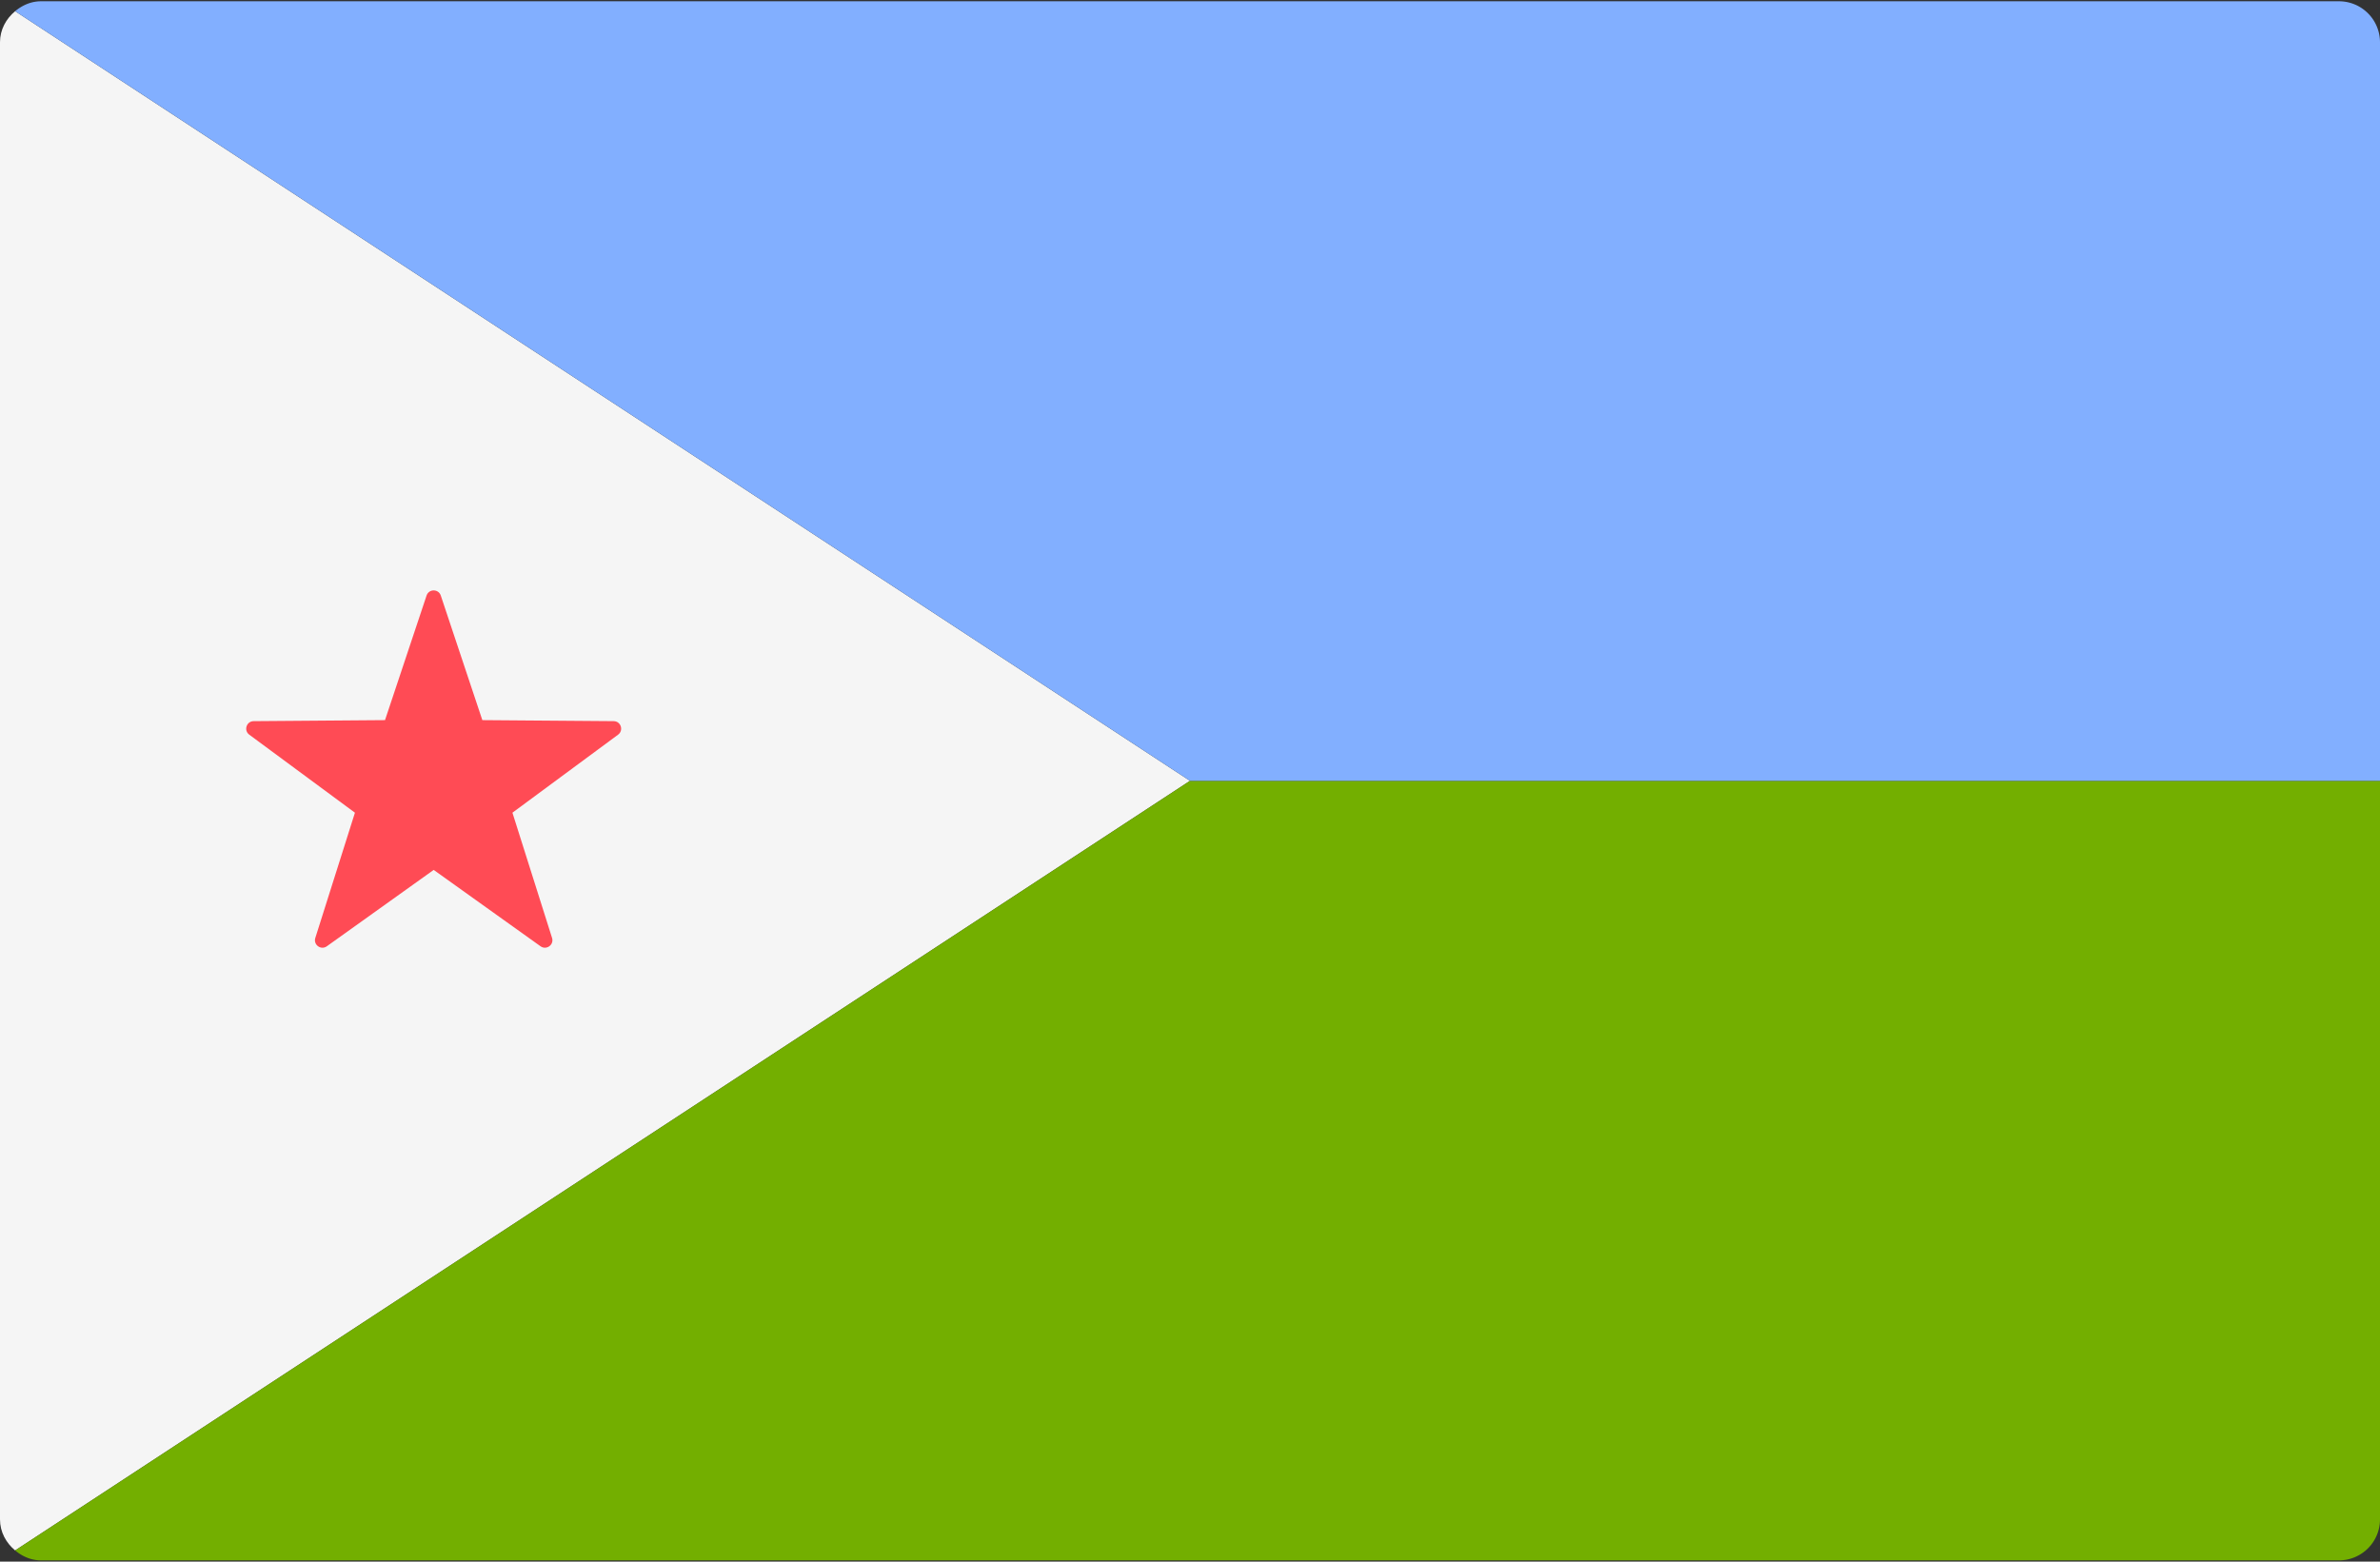
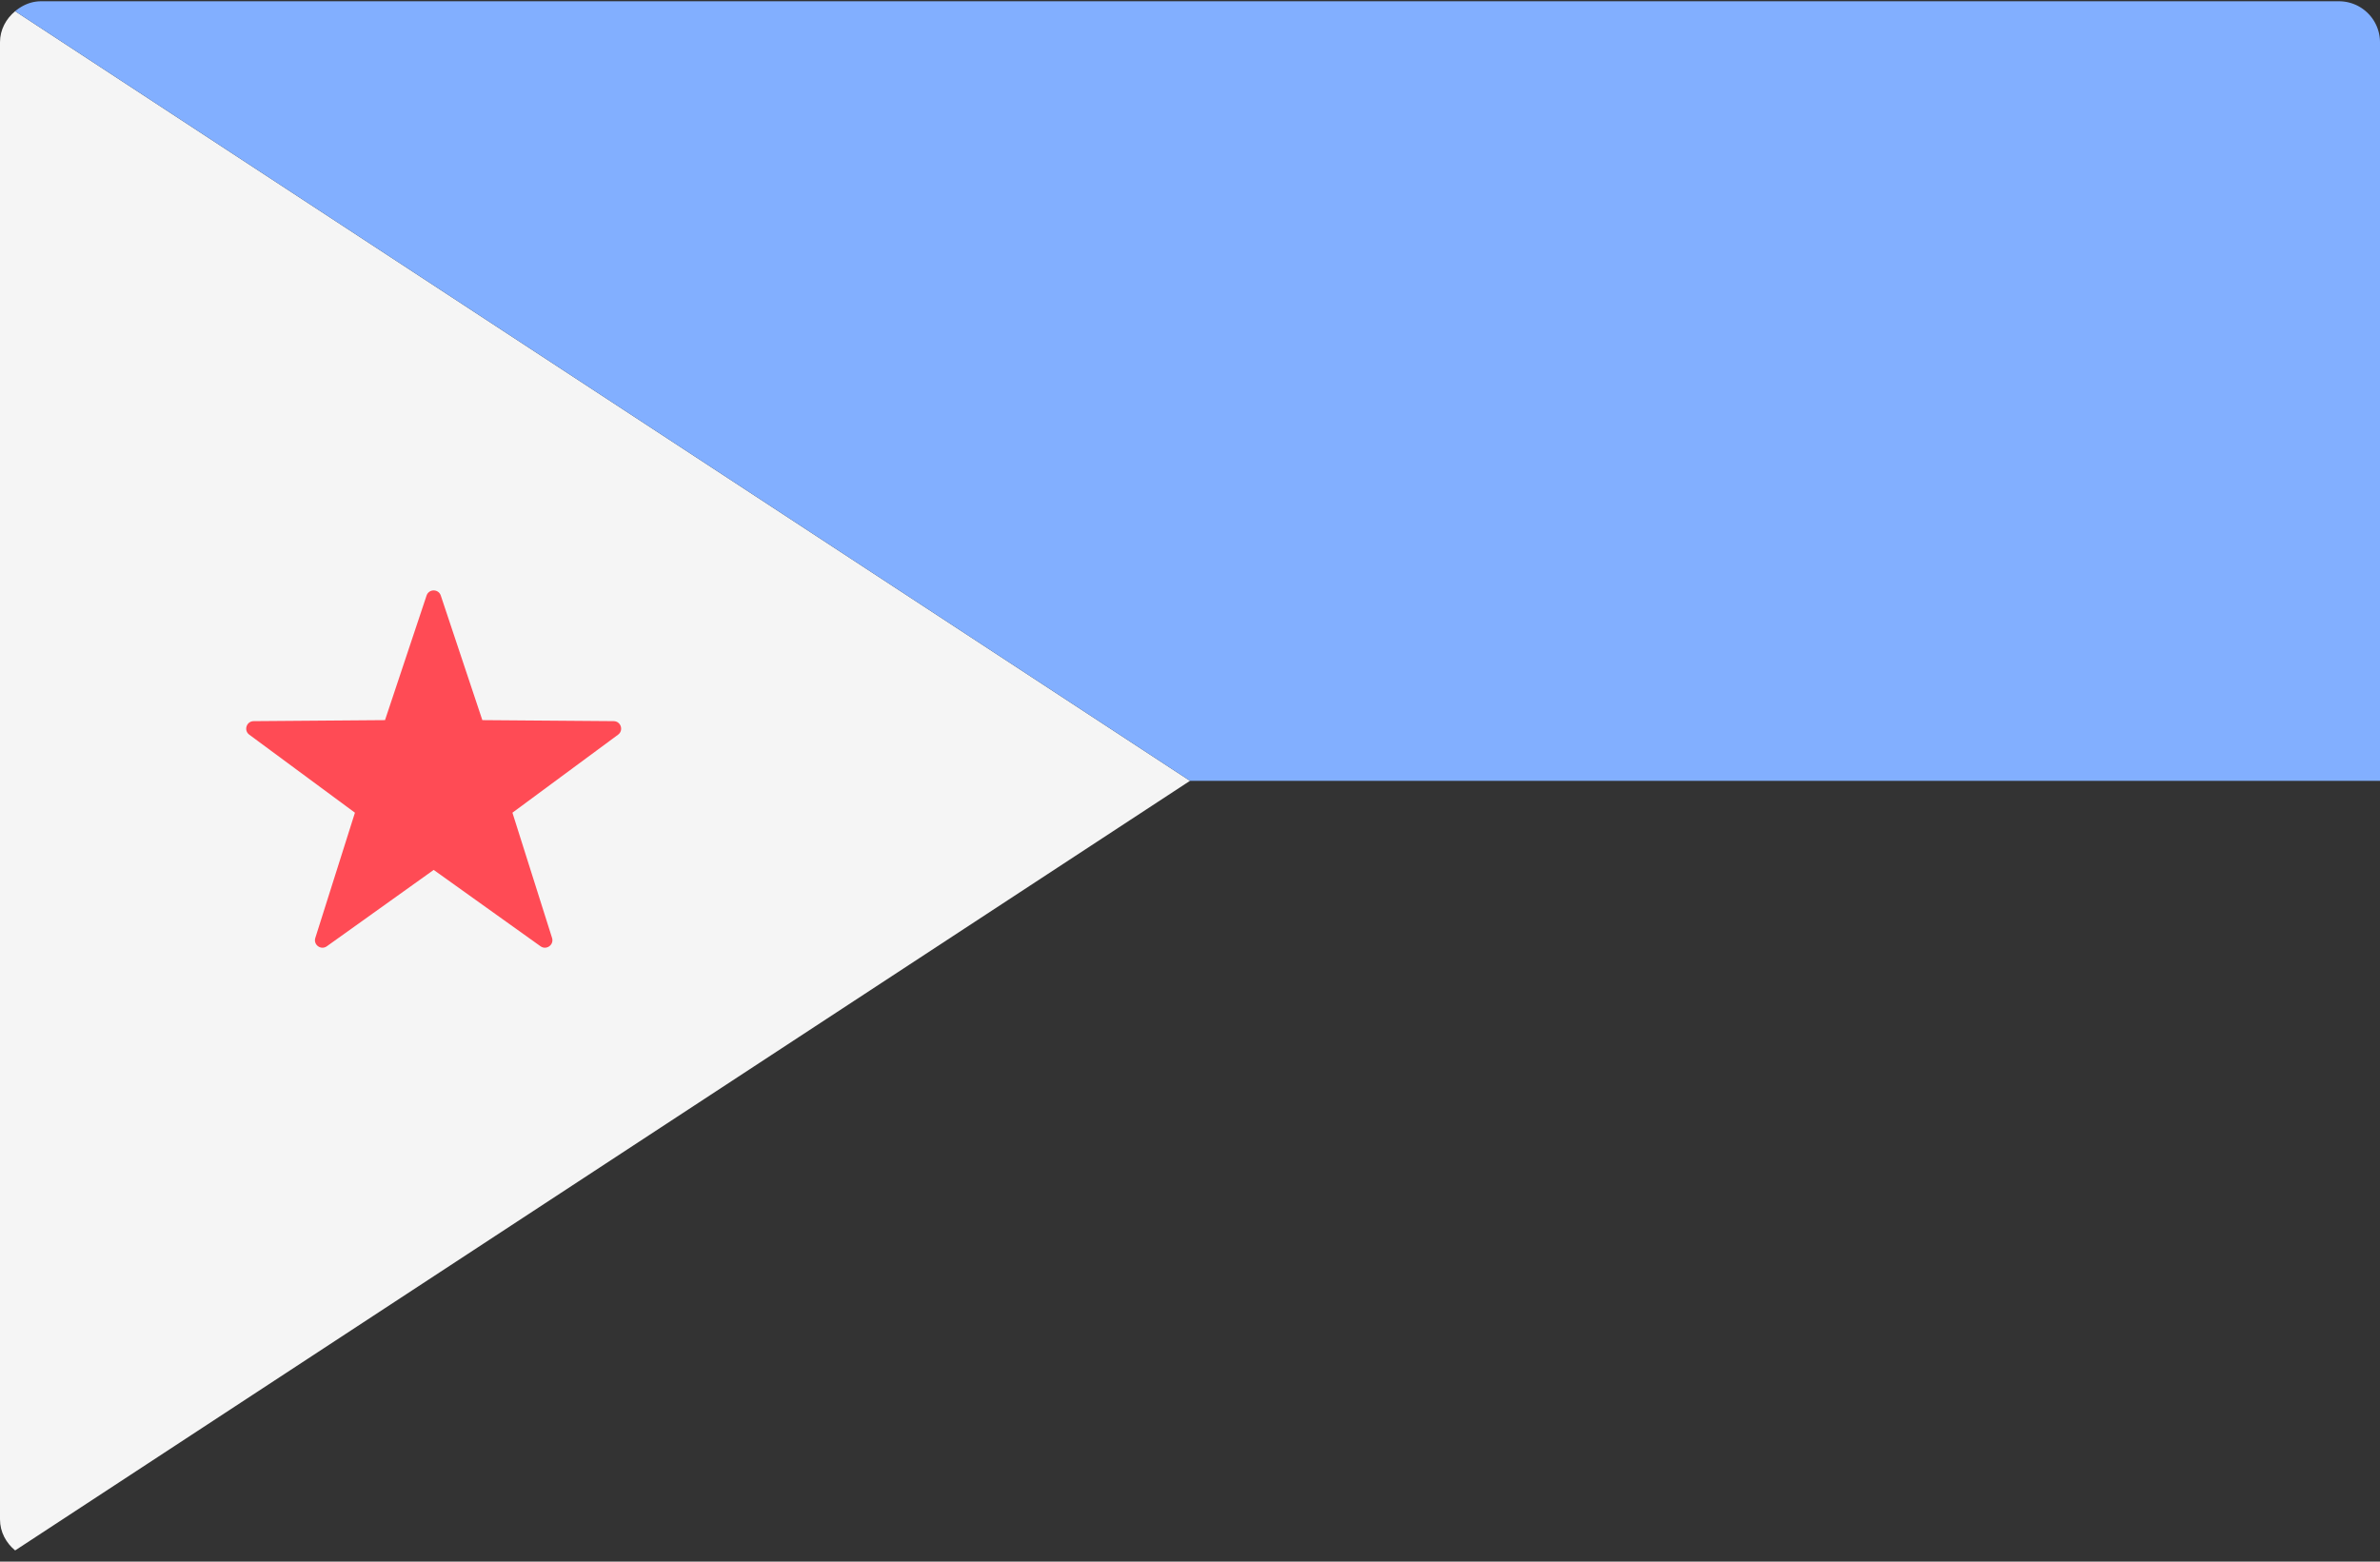
<svg xmlns="http://www.w3.org/2000/svg" viewBox="0 0 512 336">
  <rect x="0" y="0" width="512" height="336" fill="#333333" stroke="none" />
  <g fill="none">
    <path d="M3.256 333.59L256 168 3.256 2.41C1.311 4.029 0 6.375 0 9.103v317.793c0 2.729 1.311 5.075 3.256 6.694z" fill="#F5F5F5" />
-     <path d="M3.256 333.59c1.53 1.274 3.425 2.134 5.571 2.134h494.345a8.829 8.829 0 0 0 8.828-8.828V168H256L3.256 333.59z" fill="#73AF00" />
    <path d="M3.256 2.41C4.786 1.136 6.681.276 8.827.276h494.345A8.829 8.829 0 0 1 512 9.104V168H256L3.256 2.41z" fill="#82AFFF" />
    <path d="M91.766 128.135l-8.94 26.806-28.257.22c-1.549.012-2.191 1.99-.946 2.91l22.732 16.787-8.523 26.942c-.467 1.478 1.215 2.699 2.475 1.798l22.989-16.431 22.989 16.431c1.26.9 2.942-.321 2.475-1.798l-8.523-26.942 22.729-16.788c1.246-.92.604-2.898-.946-2.91l-28.257-.22-8.94-26.806c-.488-1.469-2.567-1.469-3.057.001z" fill="#FF4B55" />
  </g>
</svg>